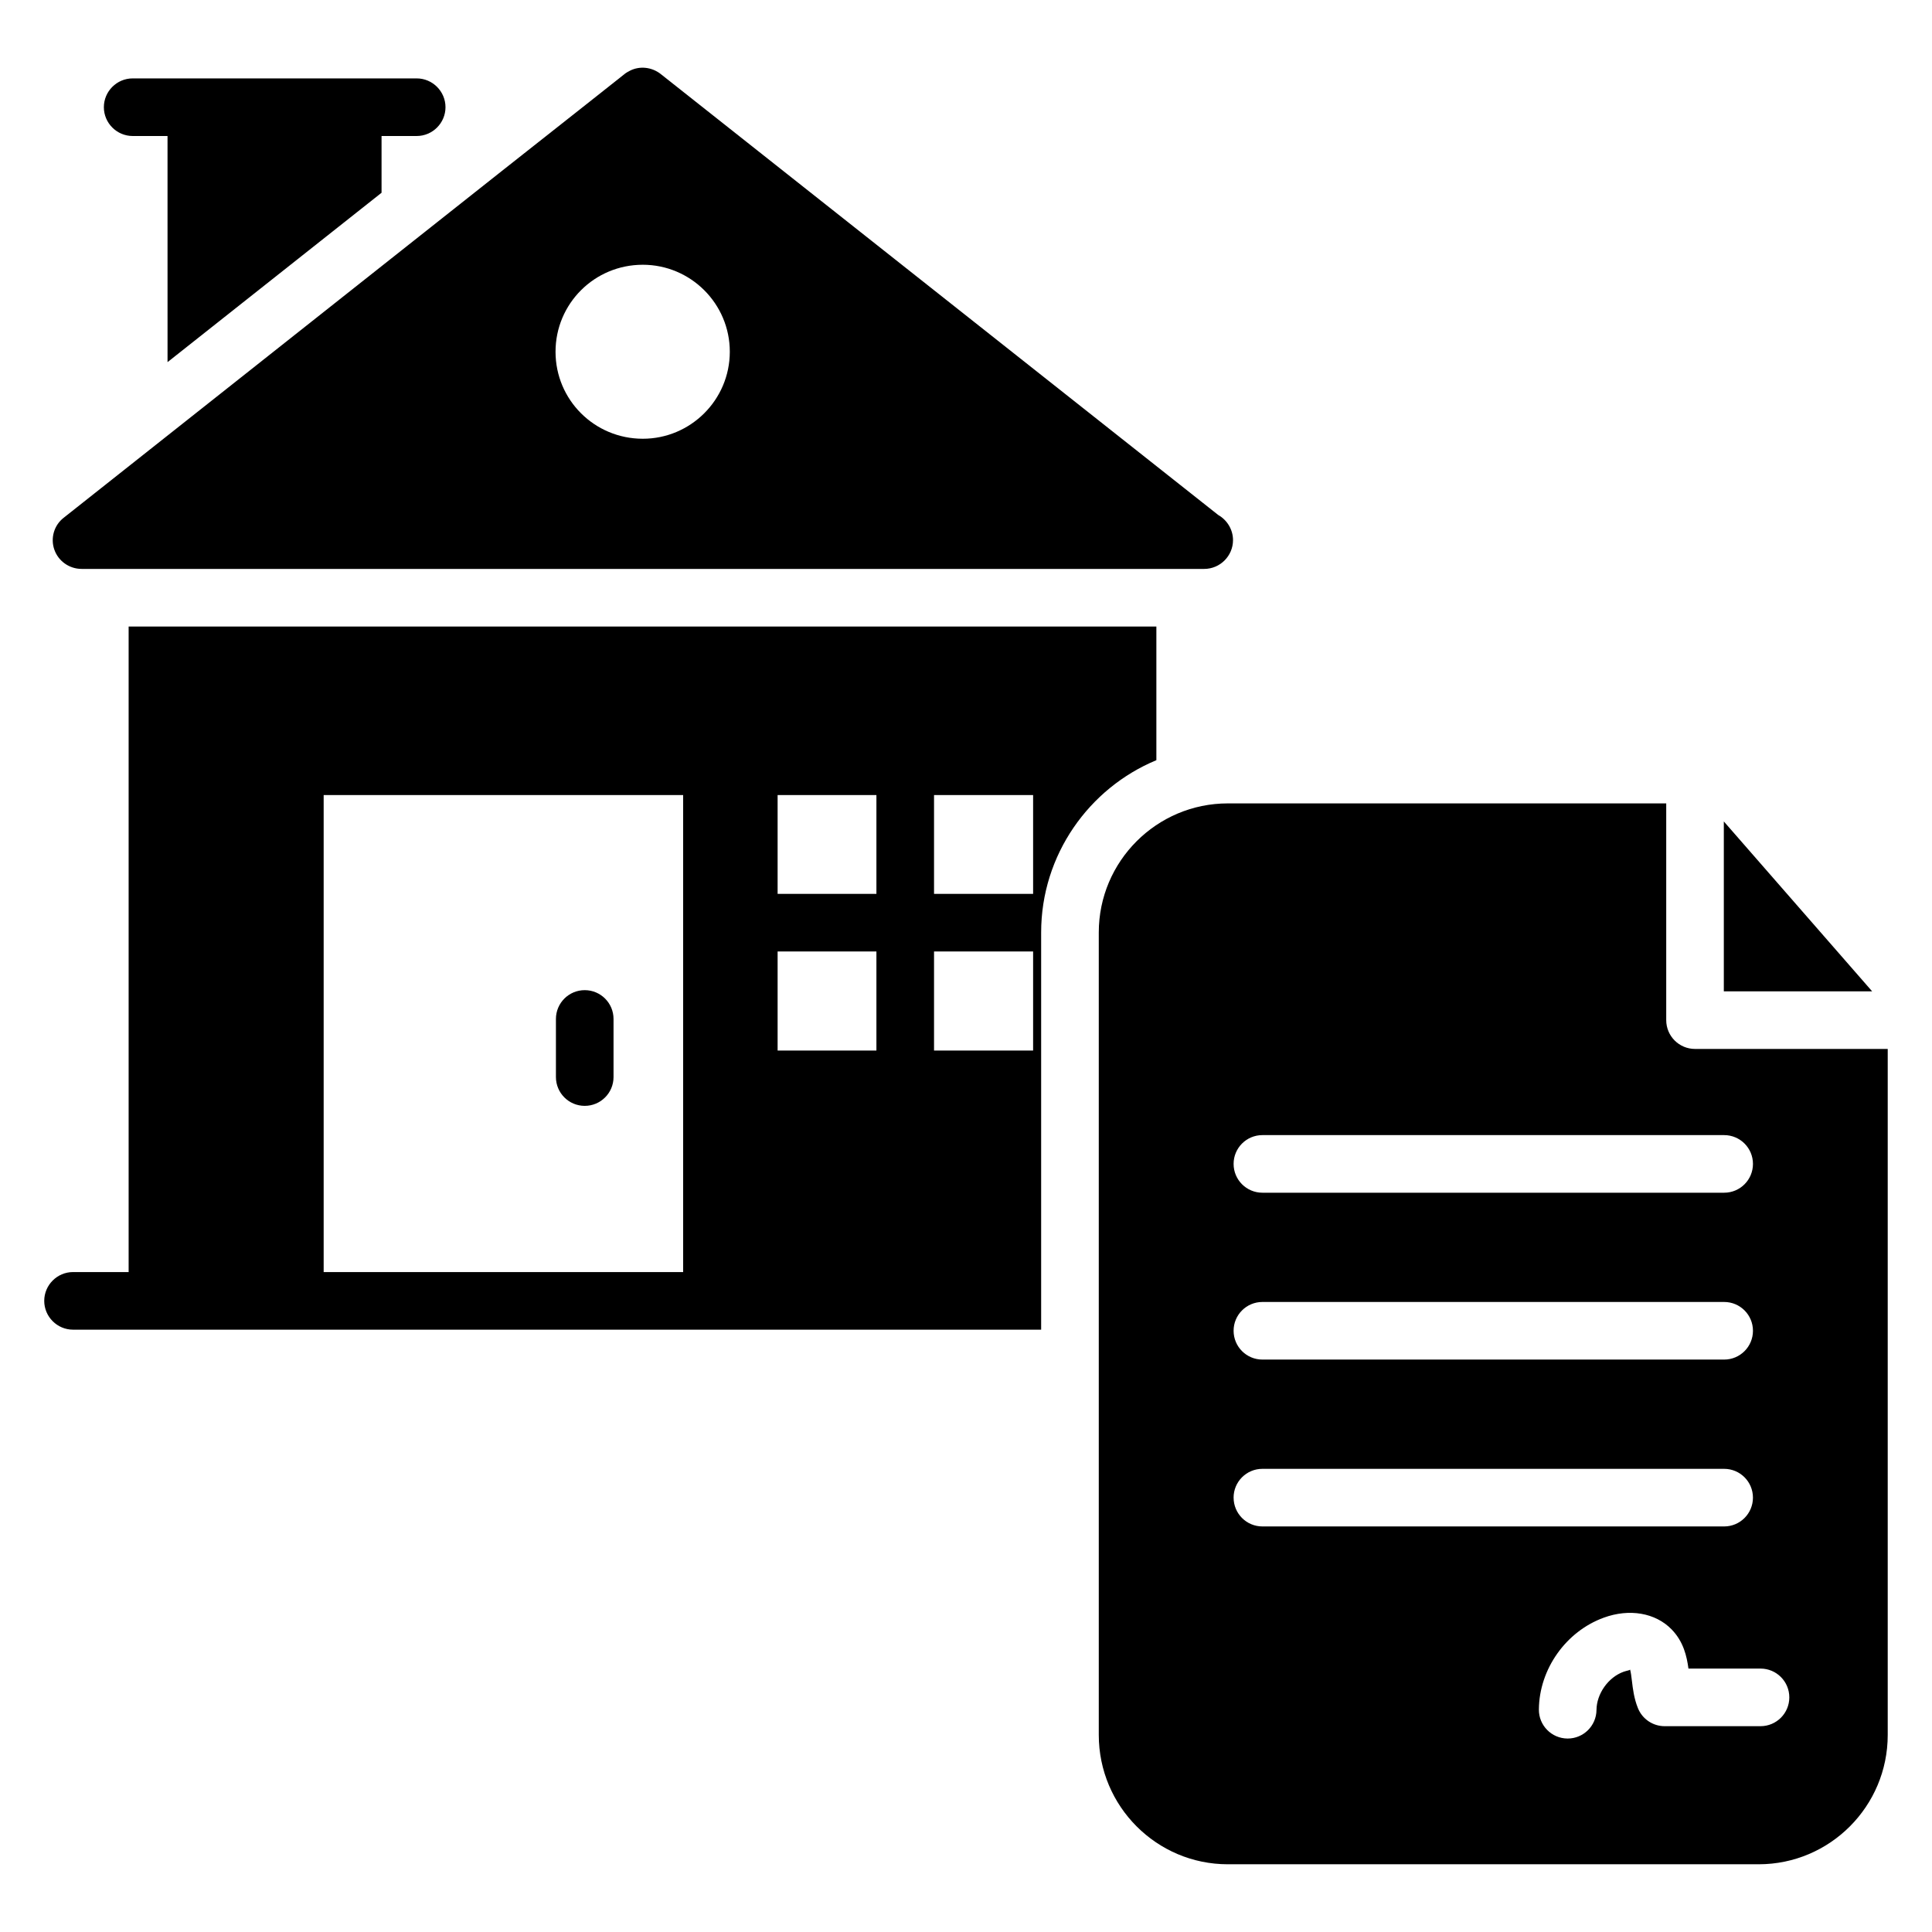
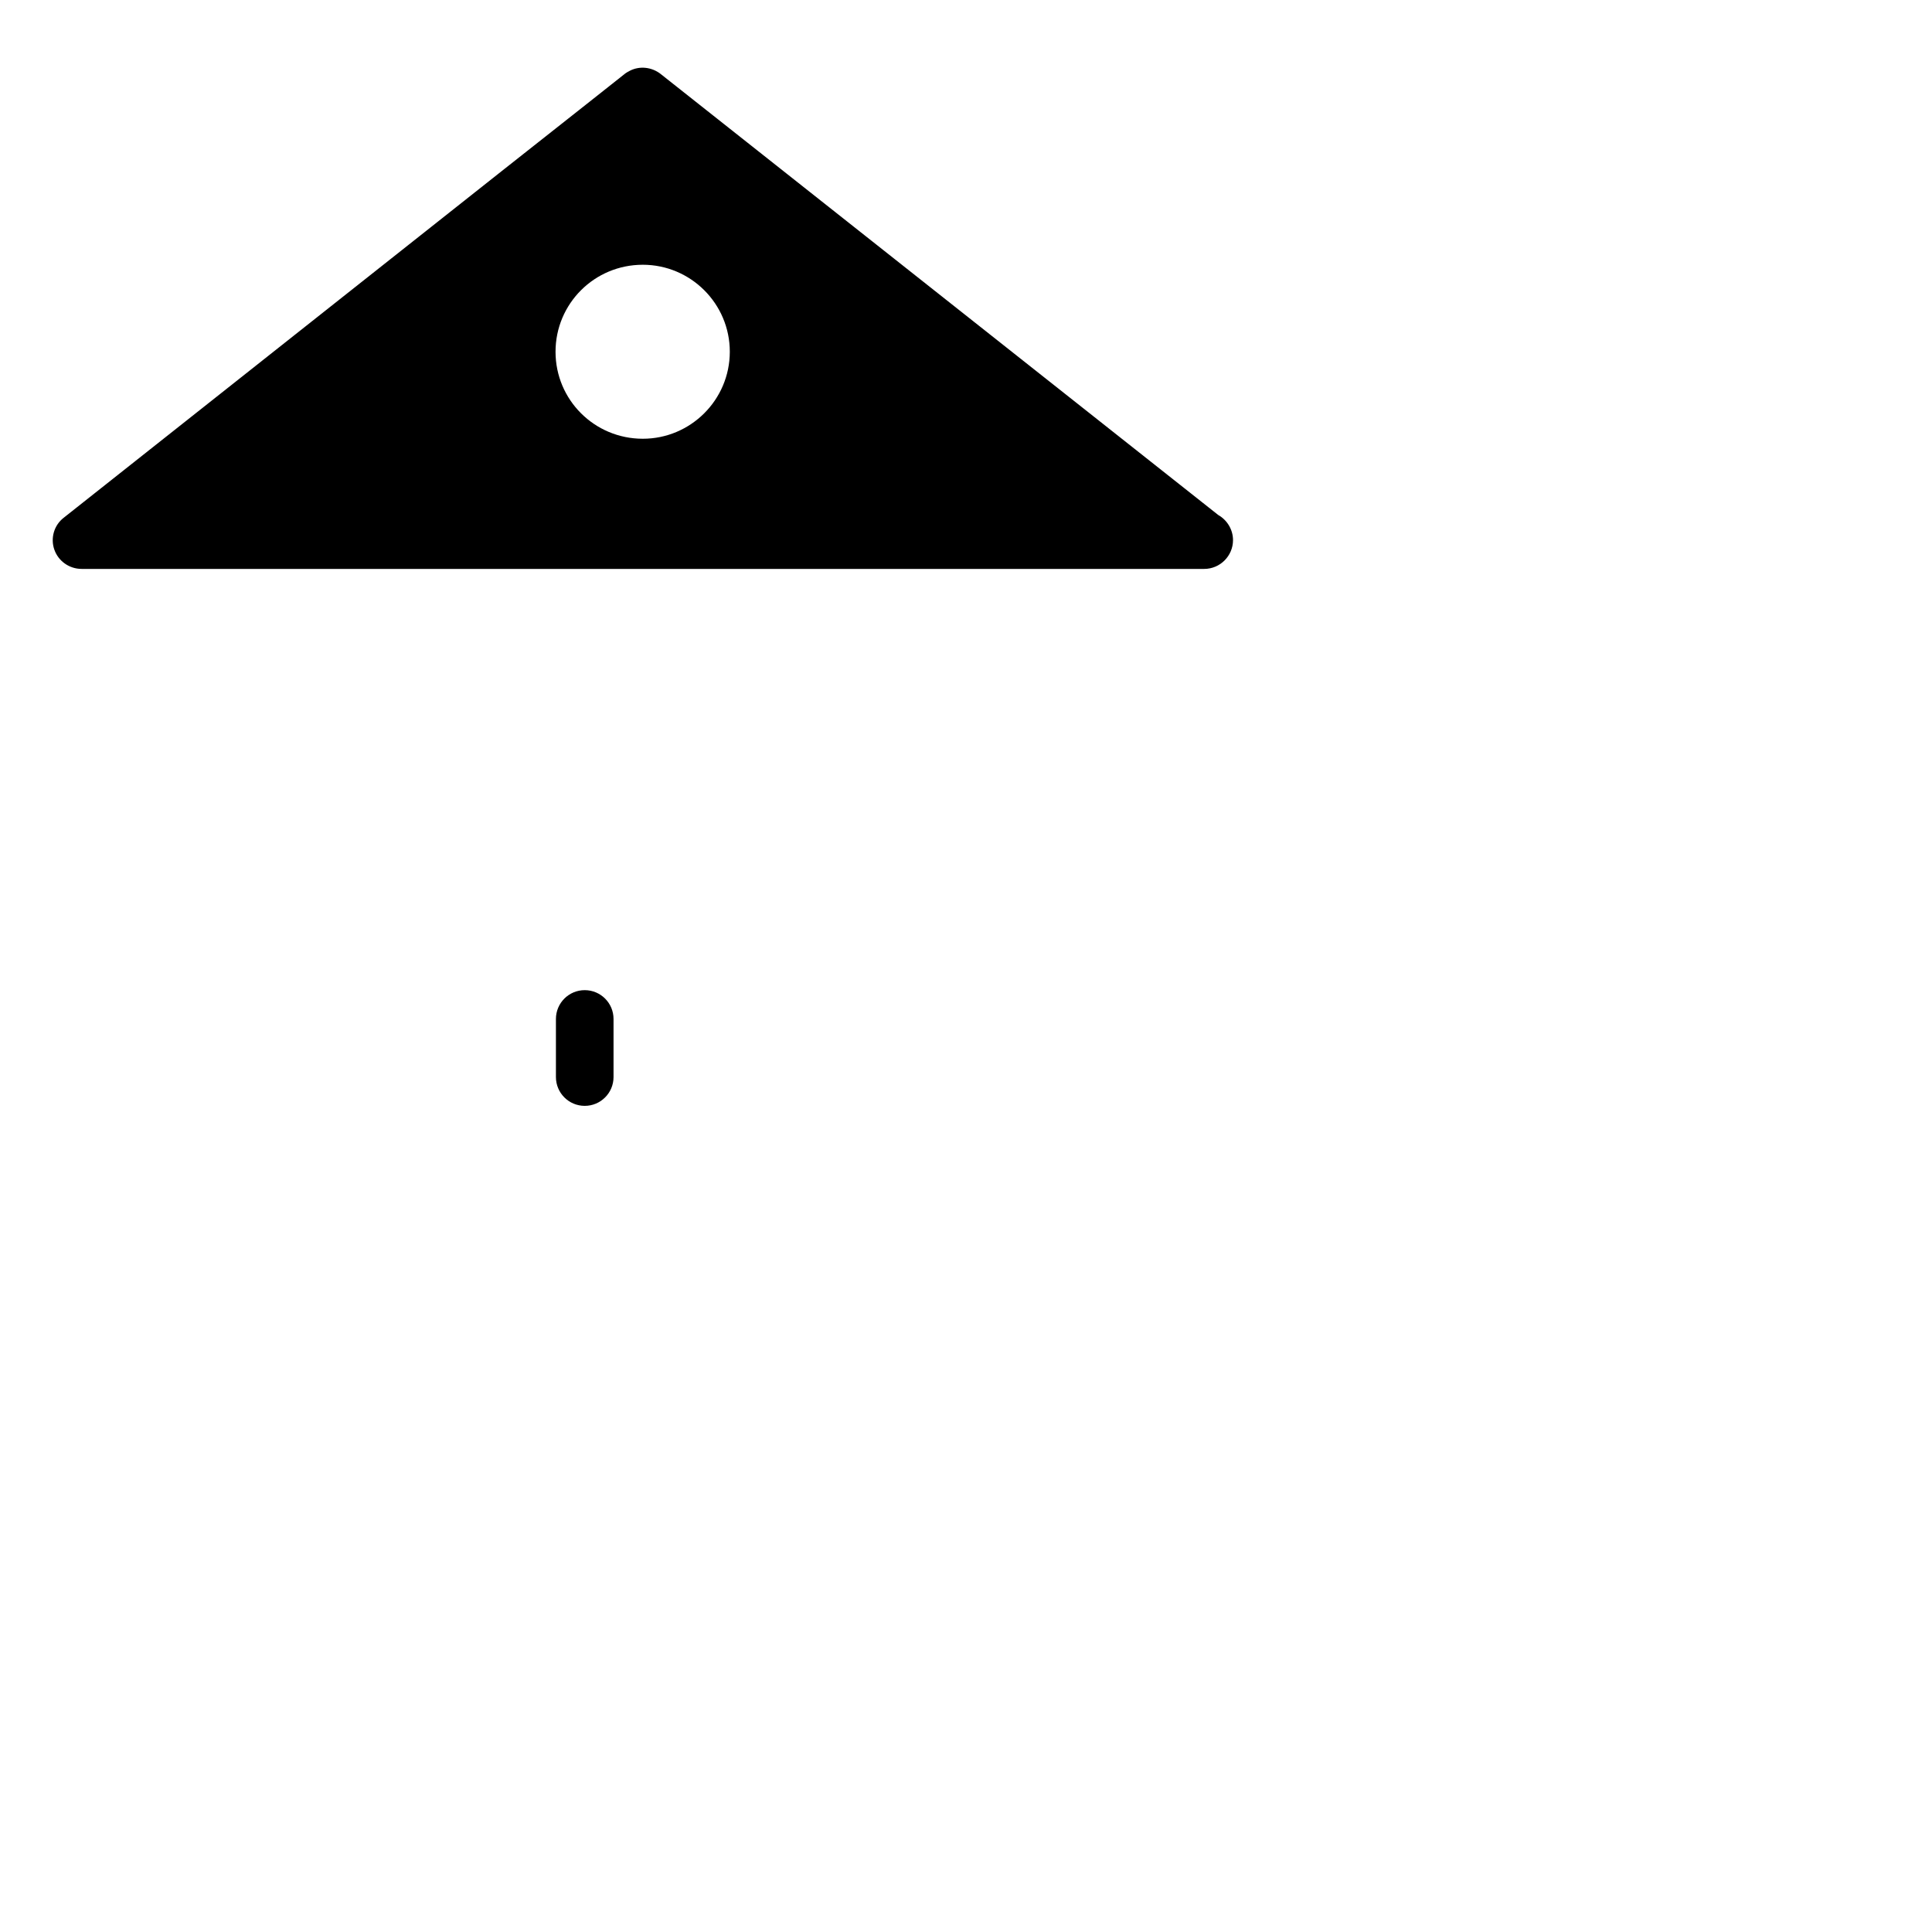
<svg xmlns="http://www.w3.org/2000/svg" fill="#000000" width="800px" height="800px" version="1.1" viewBox="144 144 512 512">
  <g>
    <path d="m466.87 280.5-147.86-116.95c-2.289-1.754-5.422-2.137-8.016-0.84-0.609 0.305-1.145 0.609-1.68 1.07-1.375 1.07-14.426 11.449-32.367 25.57l-116.03 91.832c-2.594 1.984-3.586 5.418-2.519 8.473 1.066 3.055 3.969 5.113 7.25 5.113h297.33 0.152c4.199 0 7.633-3.434 7.633-7.633 0-2.824-1.605-5.344-3.894-6.641zm-152.52-20.227c-12.824 0-23.129-10.305-23.129-23.055 0-12.746 10.305-23.055 23.129-23.055 12.672 0 23.055 10.305 23.055 23.055-0.004 12.746-10.383 23.055-23.055 23.055z" />
-     <path d="m262.06 172.41c0 4.199-3.434 7.633-7.633 7.633h-9.312v15.039l-56.715 44.887-0.004-59.926h-9.238c-4.199 0-7.633-3.434-7.633-7.633 0-4.199 3.434-7.633 7.633-7.633h75.266c4.199 0 7.637 3.434 7.637 7.633z" />
-     <path d="m178.09 310.04v171.07h-14.734c-4.199 0-7.633 3.434-7.633 7.633 0 4.199 3.434 7.633 7.633 7.633h256.56v-105.27c0-20.535 12.672-38.242 30.535-45.648v-35.418zm146.95 171.07h-95.266v-126.41h95.266zm51.219-58.703h-26.184v-26.258h26.184zm0-41.527h-26.184v-26.184h26.184zm41.527 41.527h-26.258v-26.258h26.258zm0-41.527h-26.258v-26.184h26.258z" />
    <path d="m298.96 406.4c-4.215 0-7.633 3.418-7.633 7.633v15.398c0 4.215 3.418 7.633 7.633 7.633s7.633-3.418 7.633-7.633v-15.398c0-4.215-3.418-7.633-7.633-7.633z" />
-     <path d="m593.2 421.98c-4.219 0-7.633-3.418-7.633-7.633v-57.438h-116.18c-18.855 0-34.199 15.344-34.199 34.199v212.67c0 18.93 15.344 34.273 34.199 34.273h140.68c18.855 0 34.199-15.344 34.199-34.273v-181.8zm-114.65 22.836h122.37c4.219 0 7.633 3.418 7.633 7.633 0 4.215-3.414 7.633-7.633 7.633h-122.37c-4.219 0-7.633-3.418-7.633-7.633-0.004-4.215 3.41-7.633 7.633-7.633zm0 44.219h122.37c4.219 0 7.633 3.418 7.633 7.633 0 4.215-3.414 7.633-7.633 7.633h-122.37c-4.219 0-7.633-3.418-7.633-7.633-0.004-4.215 3.41-7.633 7.633-7.633zm-7.637 51.855c0-4.215 3.414-7.633 7.633-7.633h122.37c4.219 0 7.633 3.418 7.633 7.633s-3.414 7.633-7.633 7.633h-122.36c-4.223 0-7.637-3.418-7.637-7.633zm139.64 60.566h-25.406c-3.109 0-5.91-1.887-7.074-4.769-1.051-2.59-1.355-5.176-1.602-7.254-0.121-0.973-0.285-2.398-0.492-3.004-0.031 0.242-0.805 0.277-1.738 0.613-4.047 1.469-7.117 5.816-7.156 10.113-0.039 4.195-3.445 7.574-7.633 7.574h-0.059c-4.219-0.035-7.606-3.477-7.574-7.691 0.082-10.691 7.164-20.699 17.211-24.344 6.769-2.469 13.656-1.289 17.938 3.086 3.207 3.277 4.055 7.203 4.488 10.41h19.098c4.219 0 7.633 3.418 7.633 7.633 0 4.215-3.414 7.633-7.633 7.633z" />
-     <path d="m600.83 361.69v45.027h39.309z" />
  </g>
</svg>